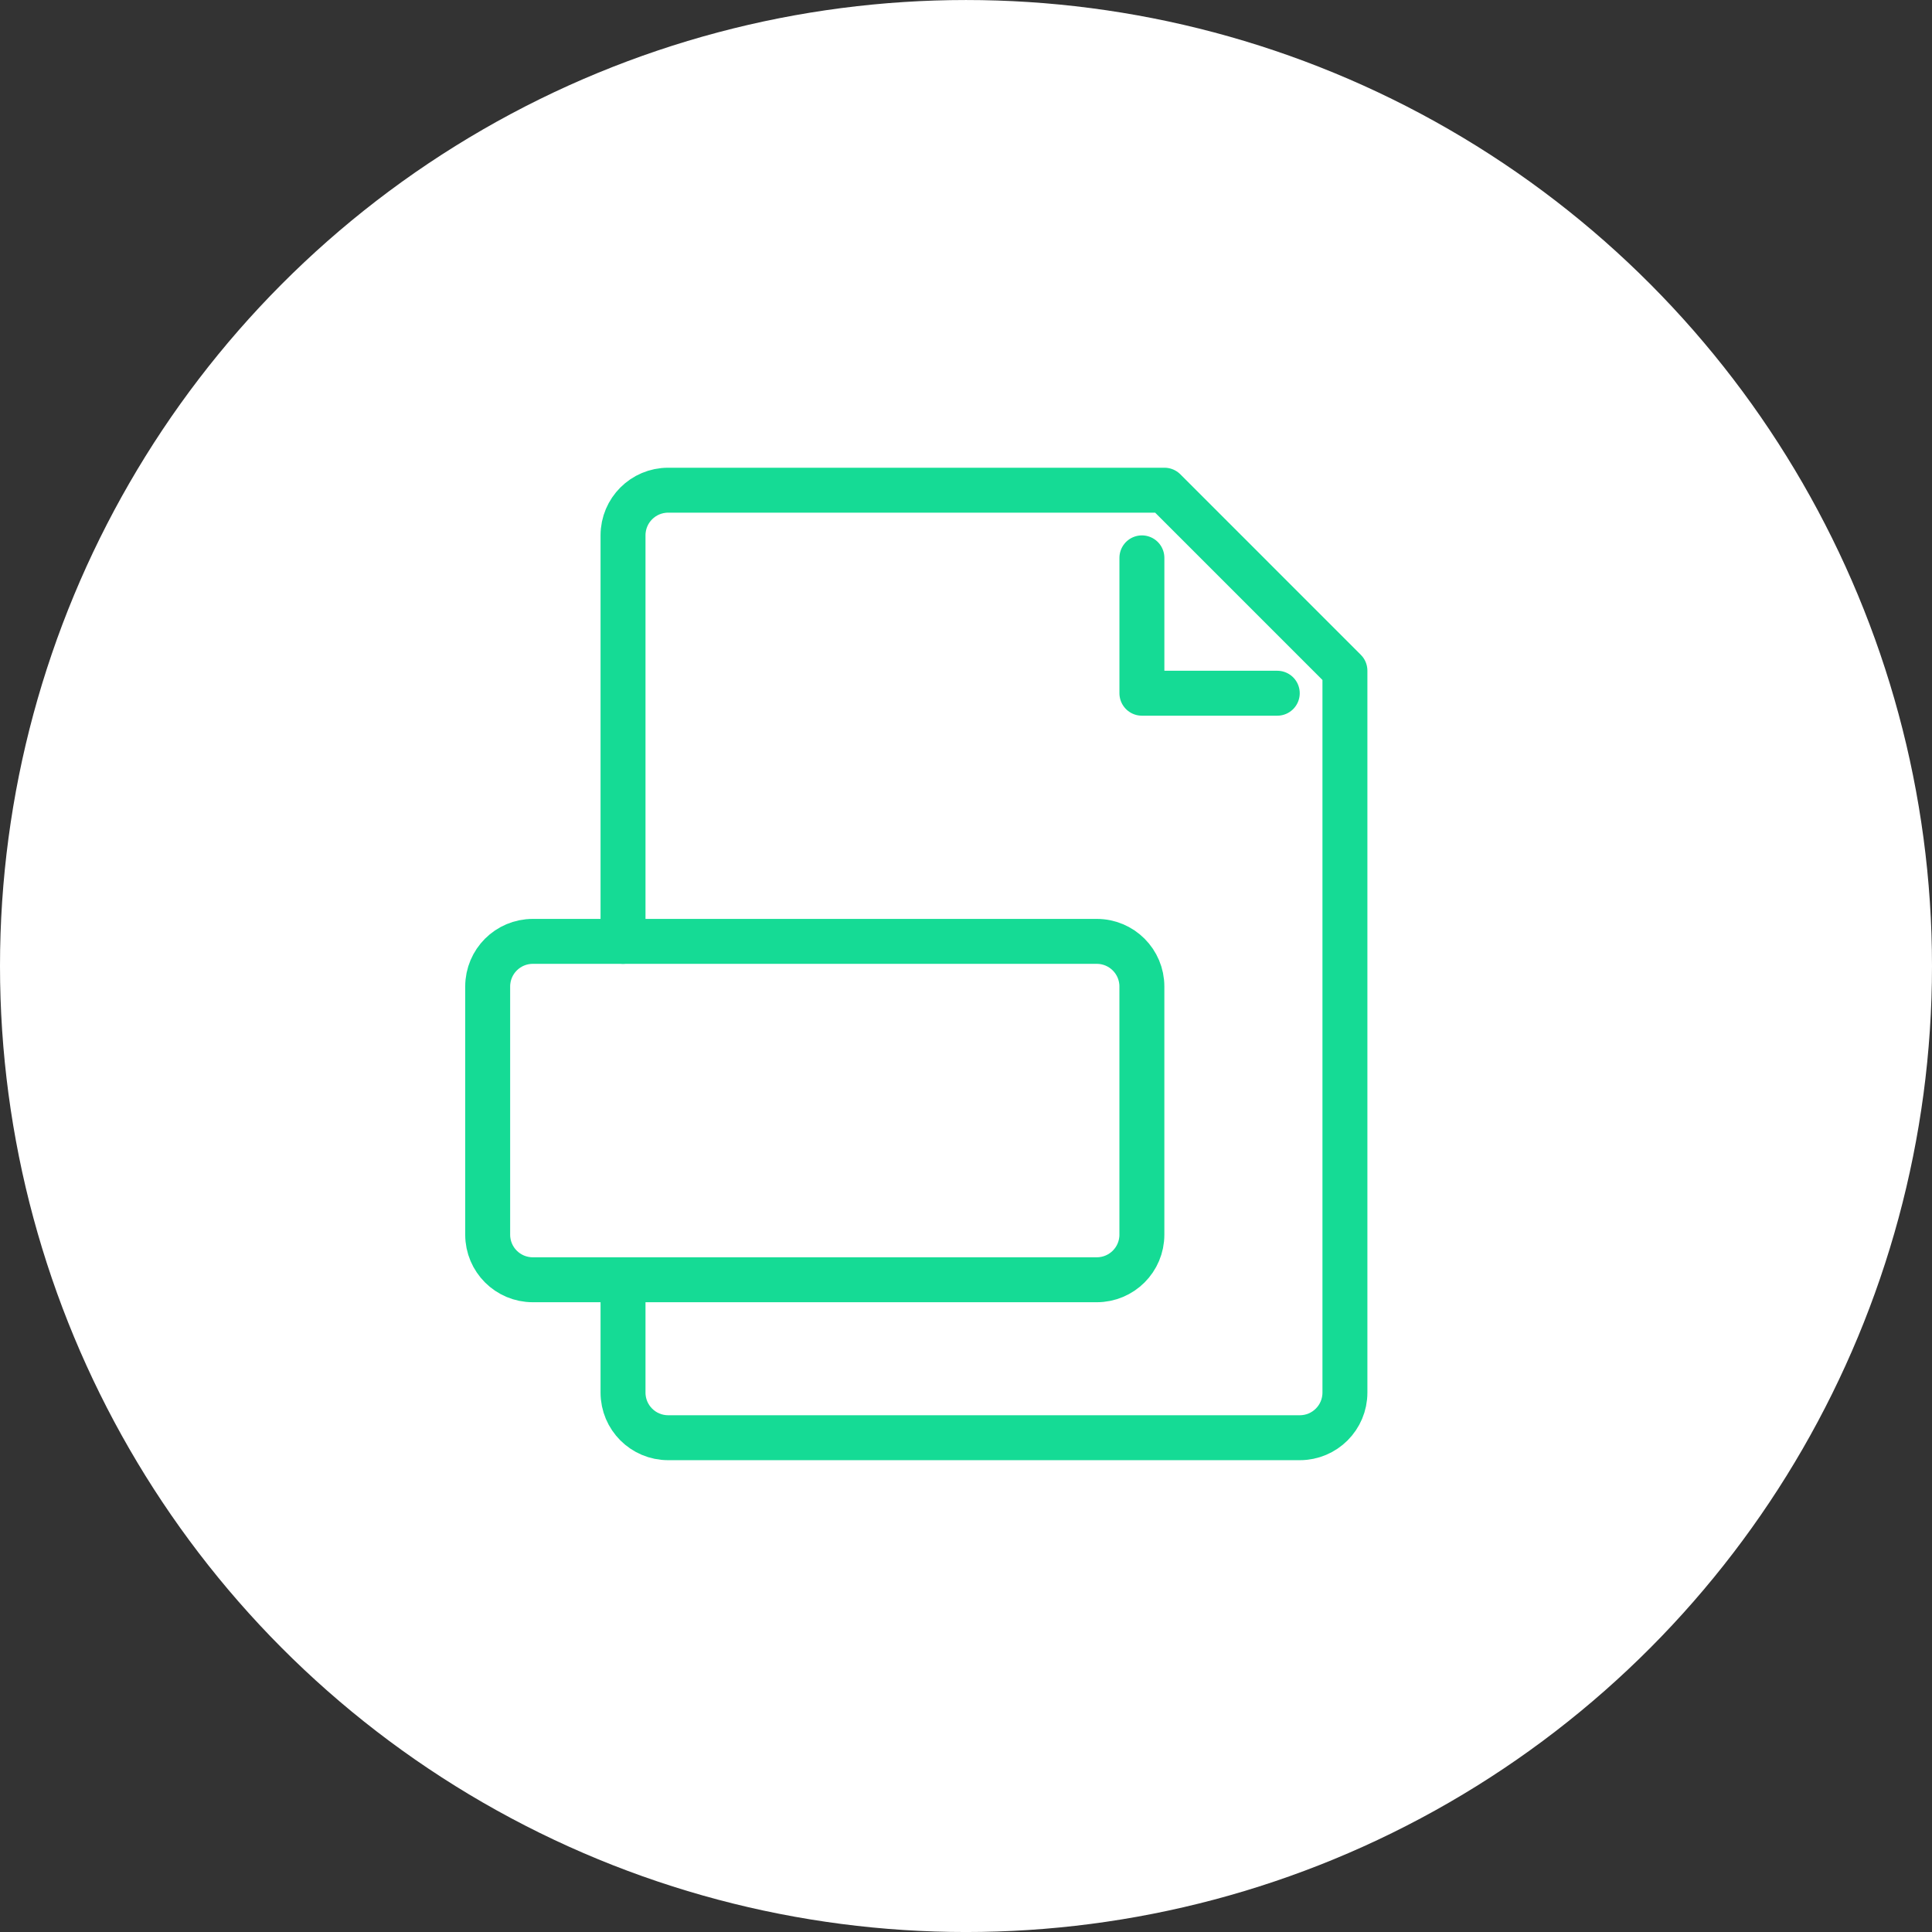
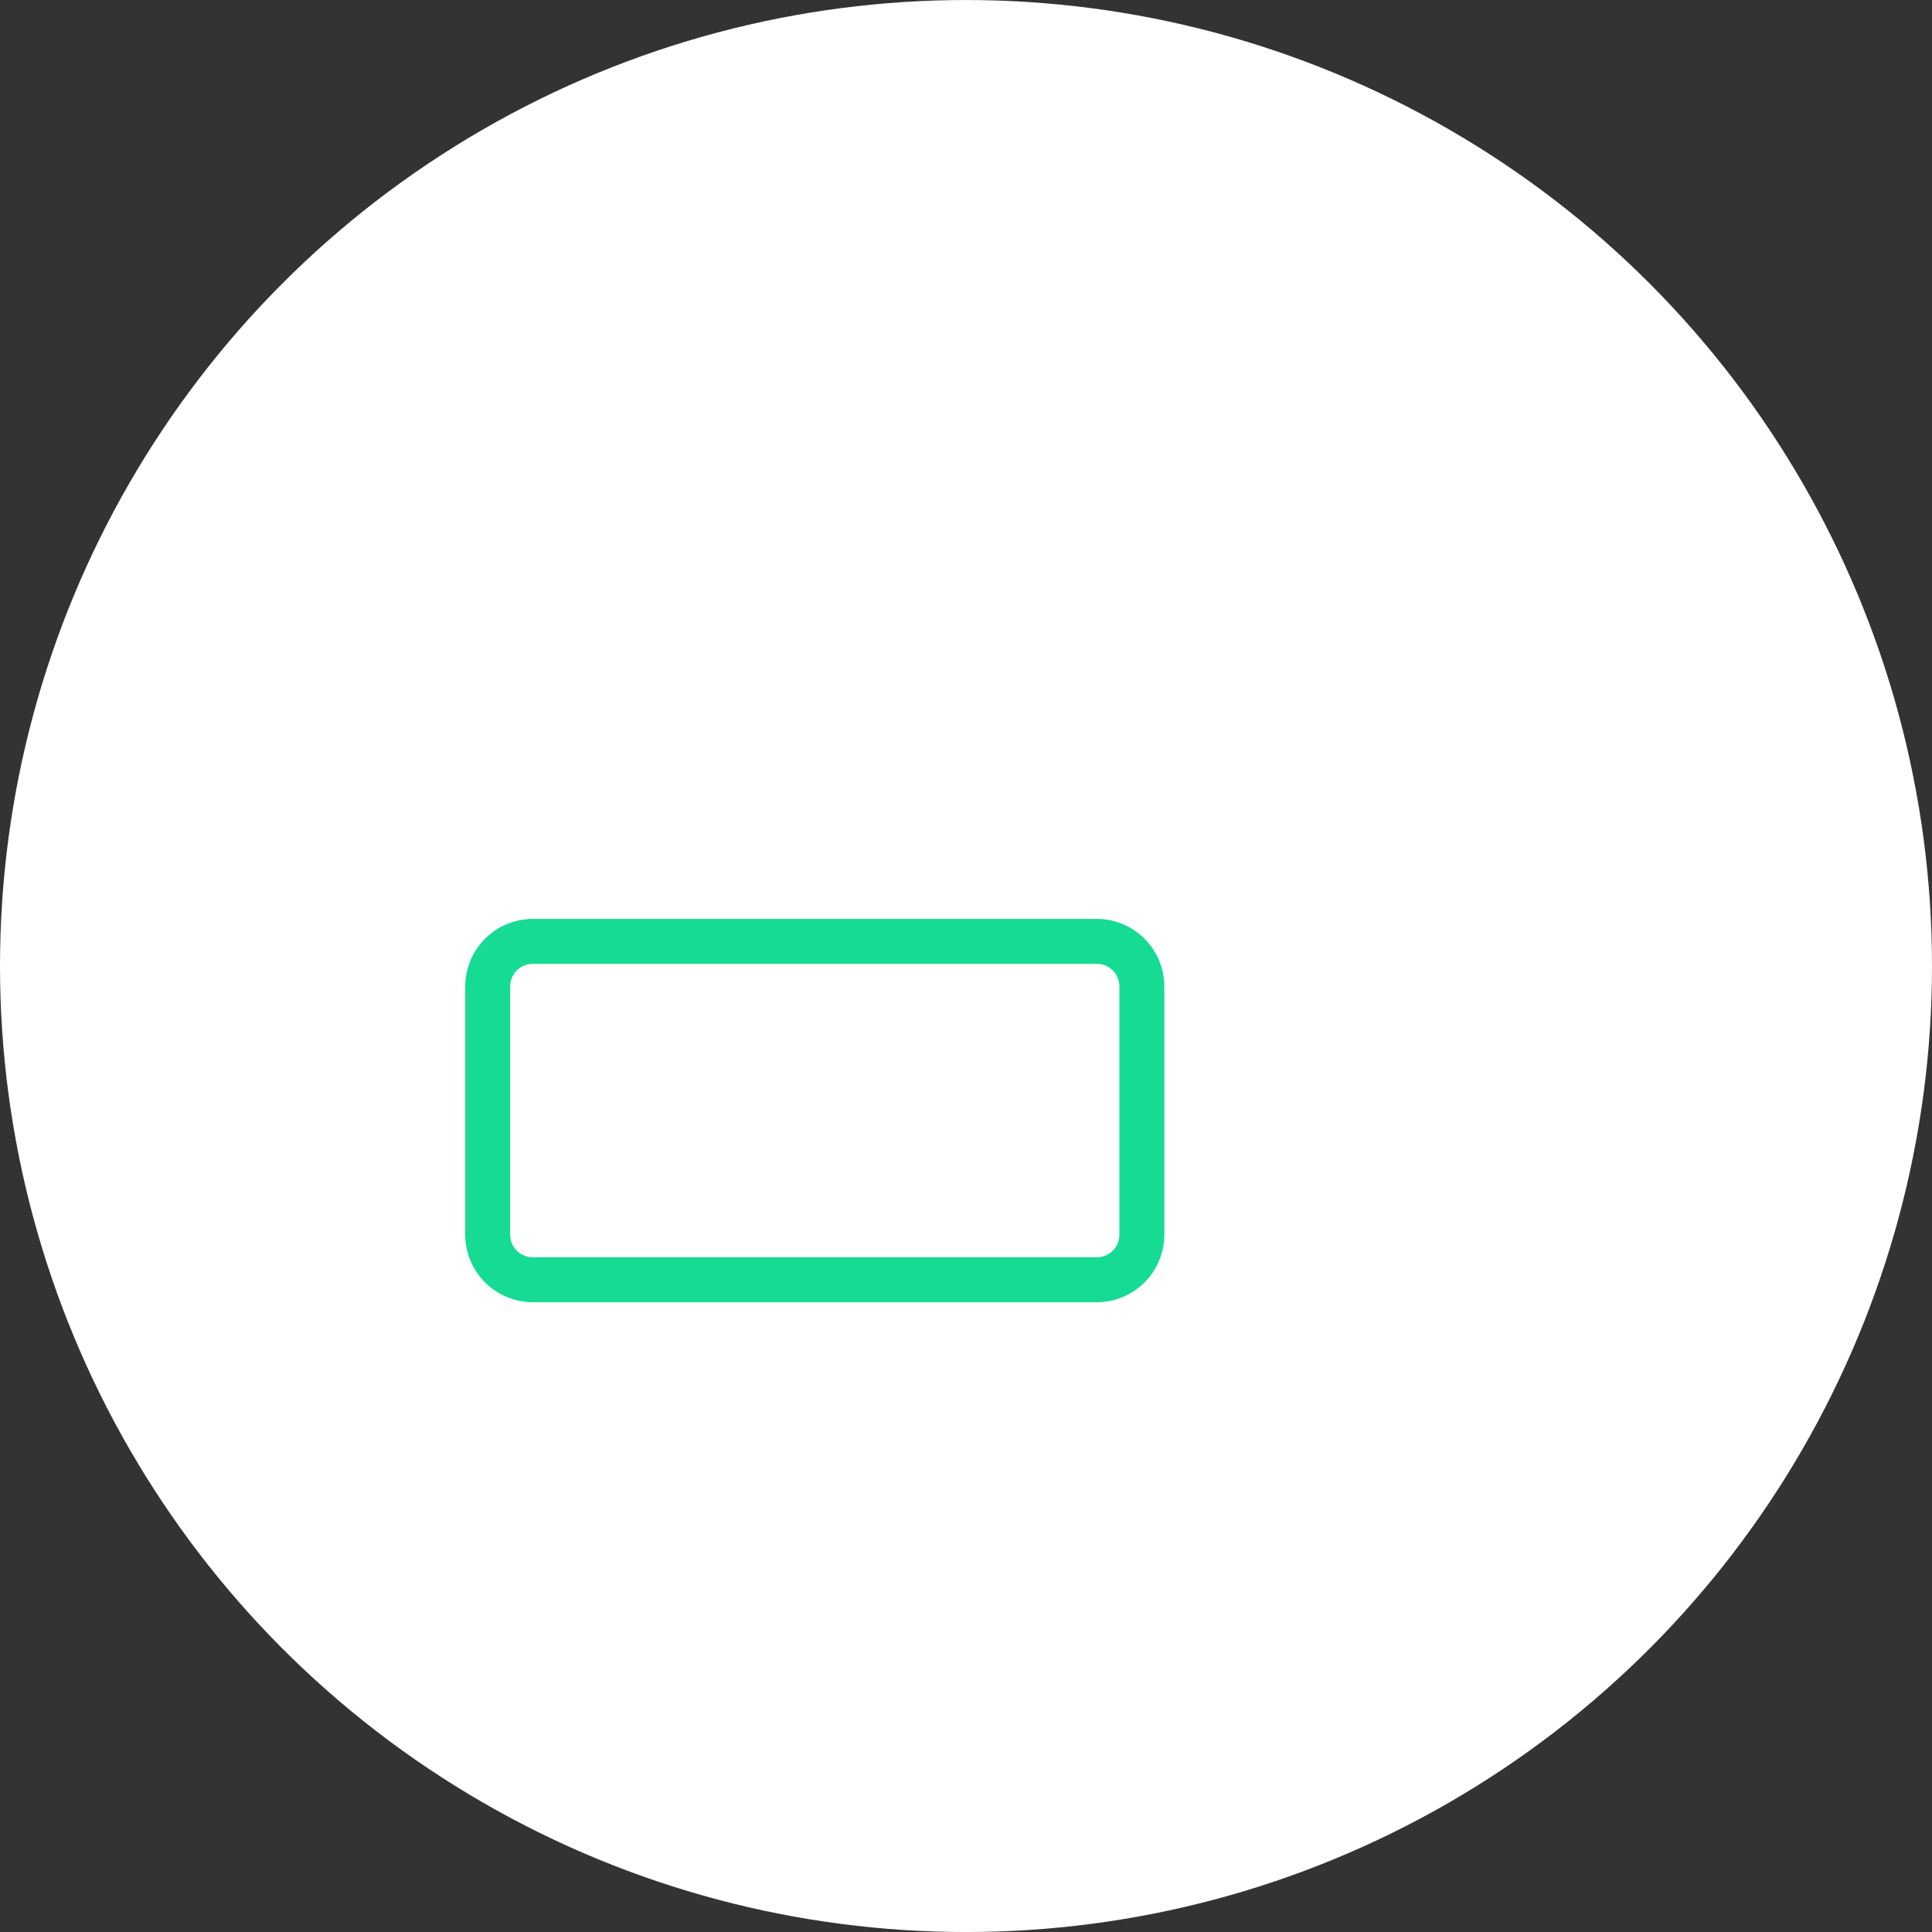
<svg xmlns="http://www.w3.org/2000/svg" version="1.1" id="Layer_1" x="0px" y="0px" width="104.42px" height="104.42px" viewBox="0 0 104.42 104.42" enable-background="new 0 0 104.42 104.42" xml:space="preserve">
  <rect x="0" y="0" width="104.42" height="104.42" fill="#333333" stroke="none" />
  <circle fill="#FFFFFF" cx="52.21" cy="52.211" r="52.21" />
  <g>
-     <path fill="none" stroke="#15DB95" stroke-width="2.429" stroke-linecap="round" stroke-linejoin="round" stroke-miterlimit="10" d="   M33.673,50.879V28.933c0-1.347,1.092-2.439,2.438-2.439h26.825l9.754,9.755v39.018c0,1.346-1.092,2.438-2.438,2.438H36.111   c-1.346,0-2.438-1.092-2.438-2.438v-6.098" />
-     <polyline fill="none" stroke="#15DB95" stroke-width="2.429" stroke-linecap="round" stroke-linejoin="round" stroke-miterlimit="10" points="   69.033,37.467 61.717,37.467 61.717,30.151  " />
    <path fill="none" stroke="#15DB95" stroke-width="2.429" stroke-linecap="round" stroke-linejoin="round" stroke-miterlimit="10" d="   M59.278,69.168H28.796c-1.347,0-2.438-1.09-2.438-2.438V53.318c0-1.348,1.092-2.439,2.438-2.439h30.482   c1.347,0,2.438,1.092,2.438,2.439V66.73C61.717,68.078,60.625,69.168,59.278,69.168z" />
  </g>
</svg>